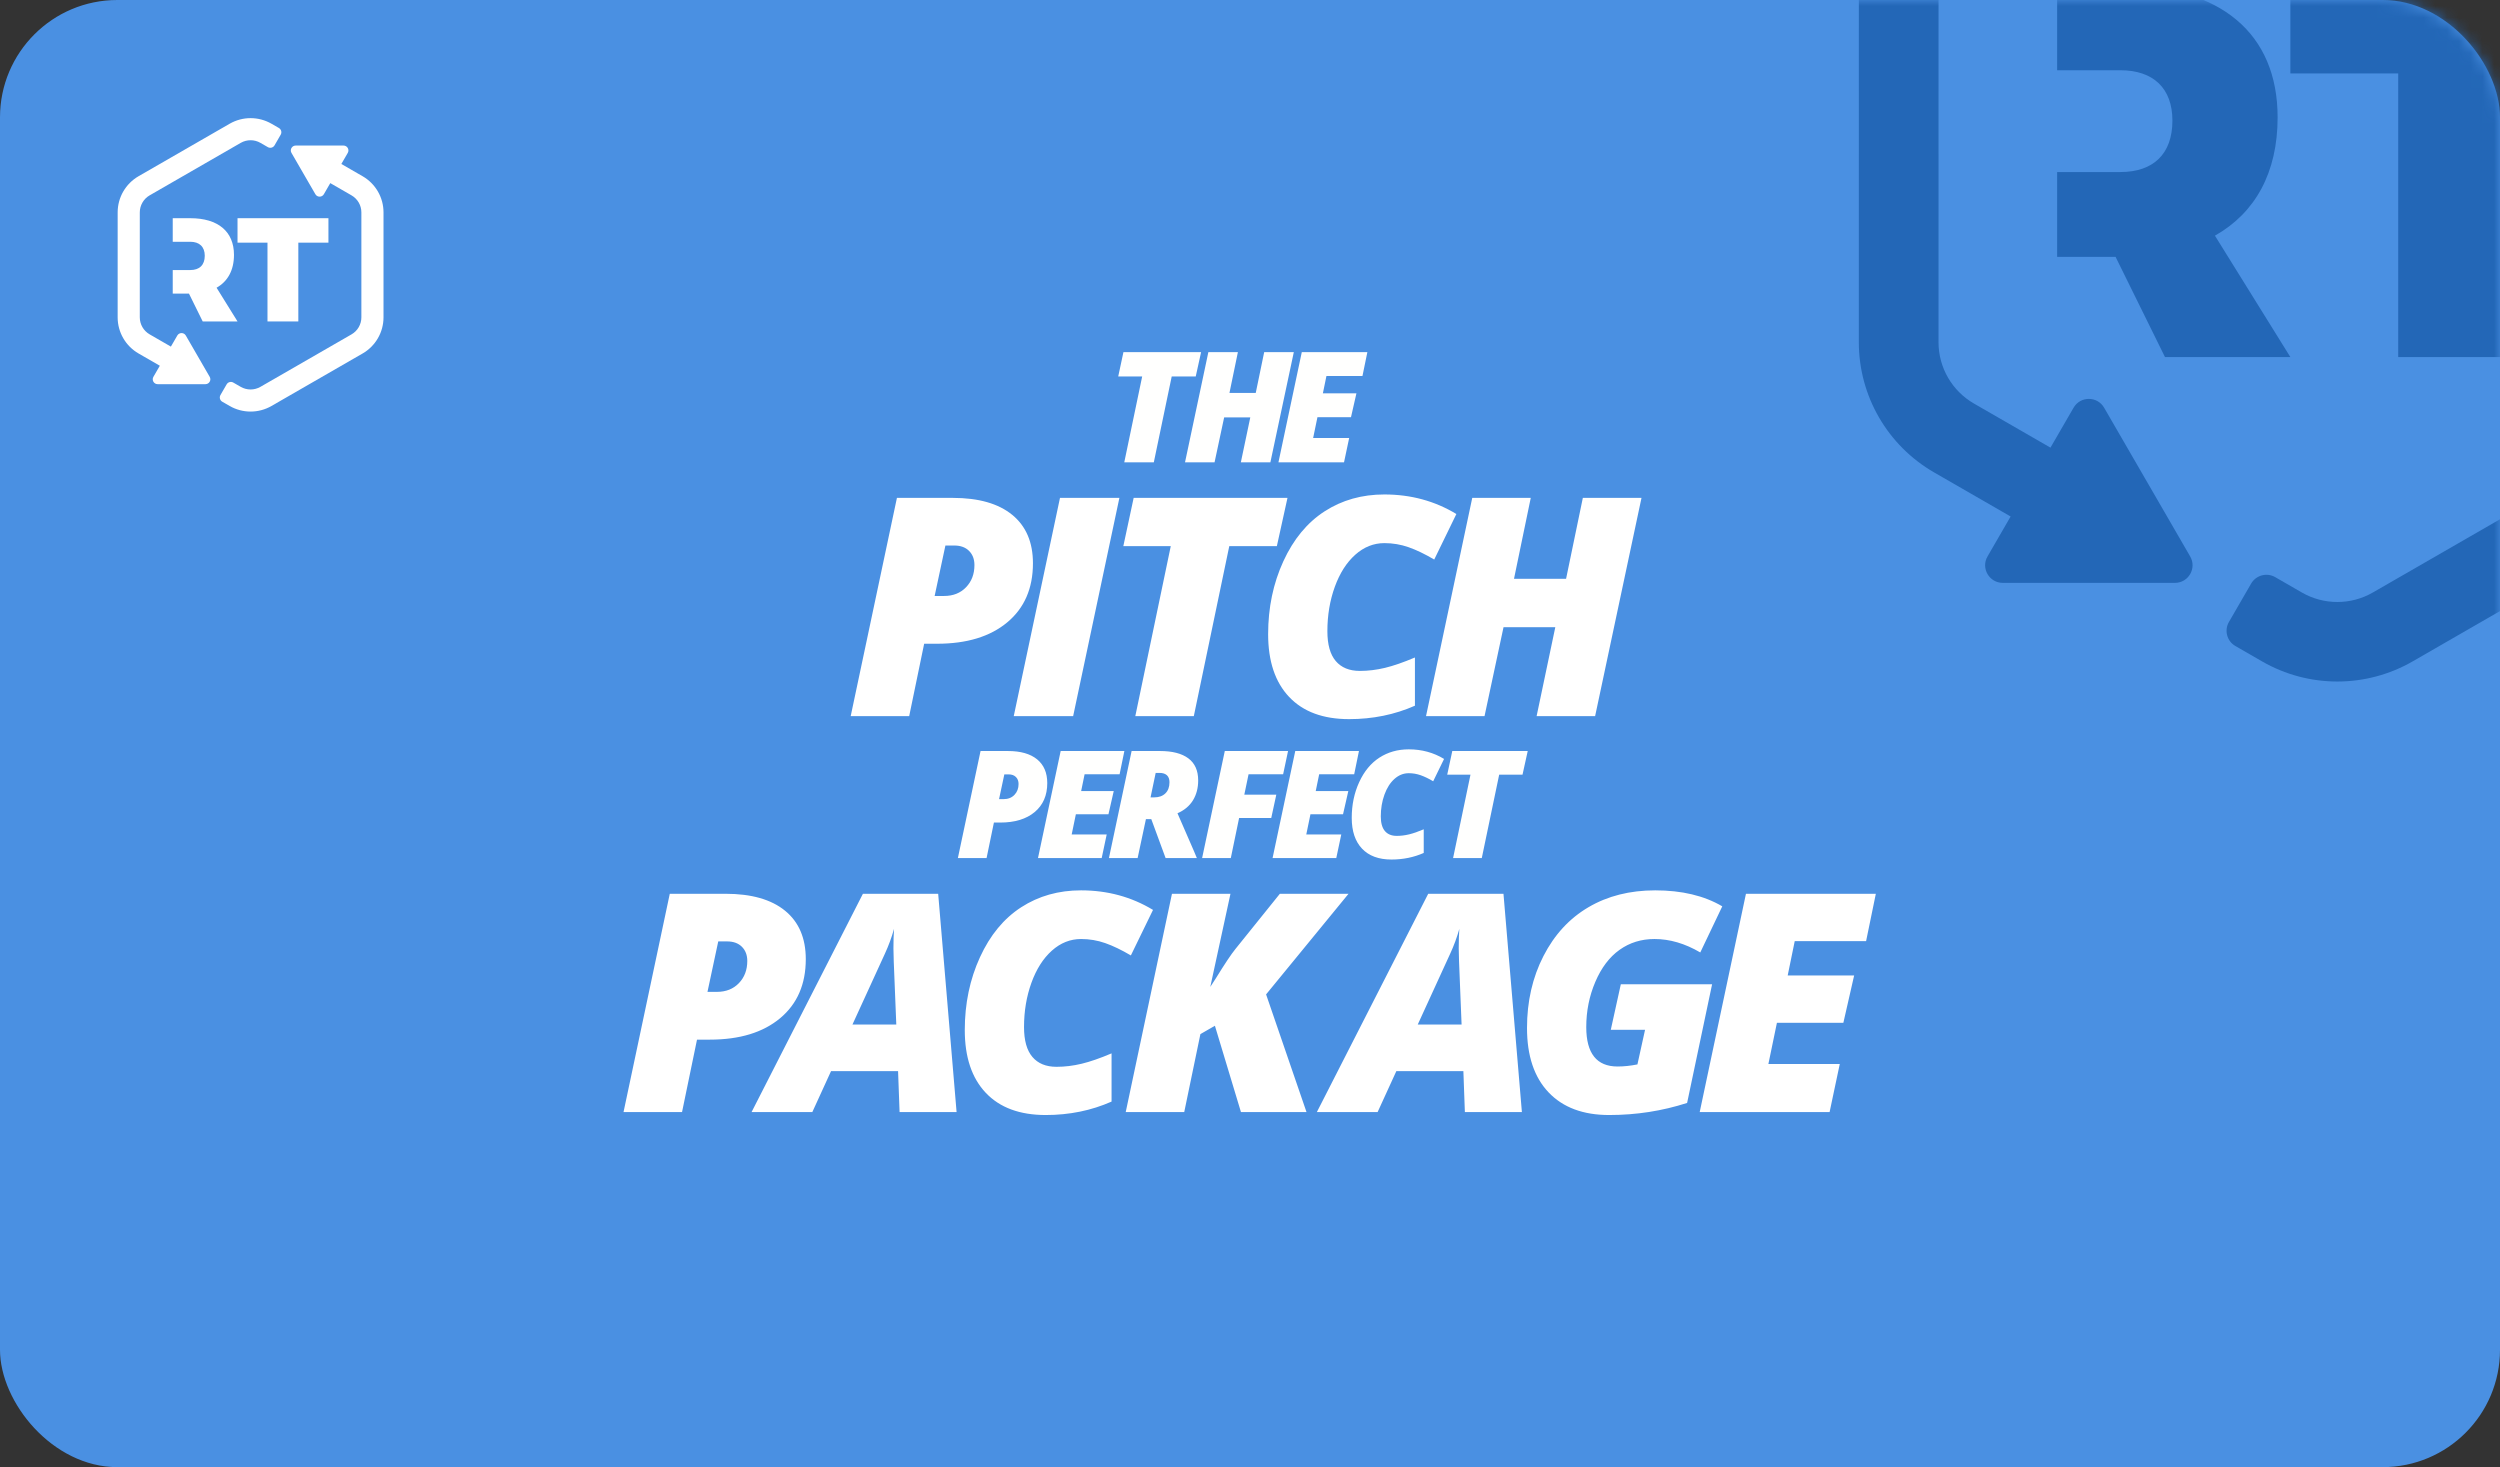
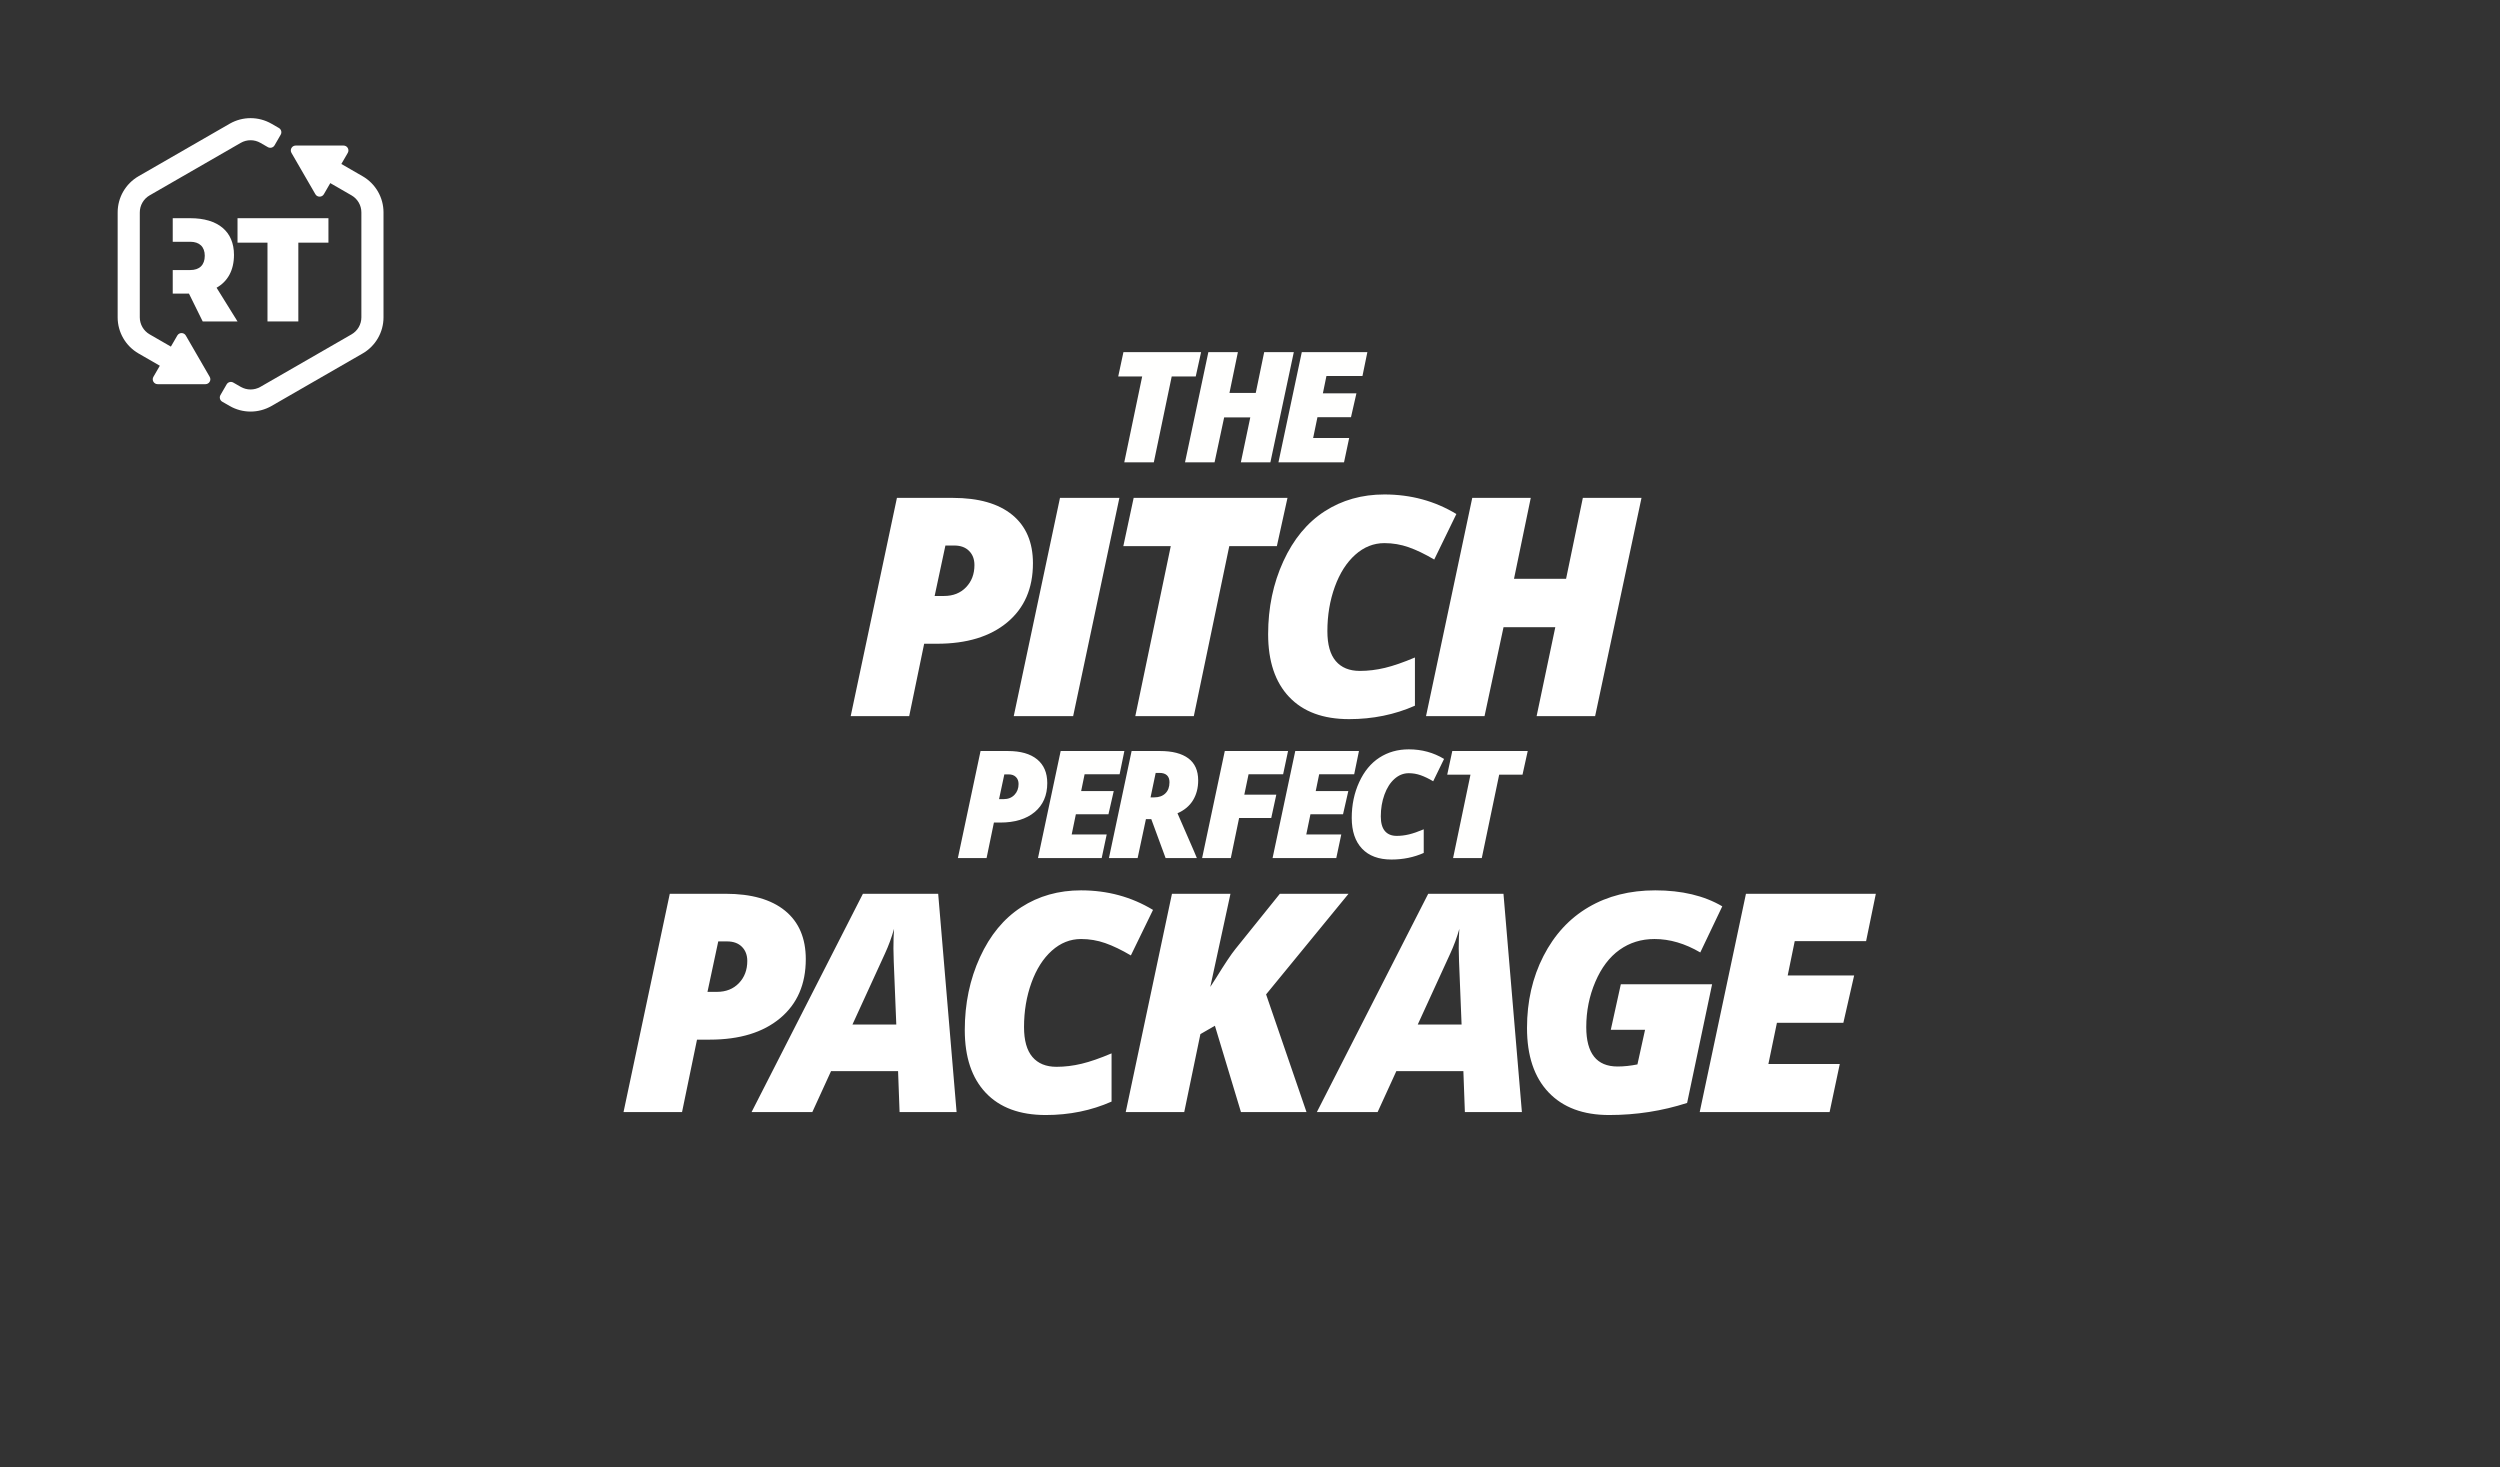
<svg xmlns="http://www.w3.org/2000/svg" xmlns:xlink="http://www.w3.org/1999/xlink" width="213px" height="125px" viewBox="0 0 213 125" version="1.1">
  <rect x="0" y="0" width="213" height="125" fill="#333333" stroke="none" />
  <title>Group 13</title>
  <defs>
-     <rect id="path-1" x="0" y="0" width="213" height="125" rx="10" />
-   </defs>
+     </defs>
  <g id="Page-1" stroke="none" stroke-width="1" fill="none" fill-rule="evenodd">
    <g id="Group-13">
-       <rect id="Rectangle" fill="#4A90E2" fill-rule="nonzero" x="0" y="0" width="213" height="125" rx="10" />
      <g id="Shape">
        <mask id="mask-2" fill="white">
          <use xlink:href="#path-1" />
        </mask>
        <g id="Mask" fill-rule="nonzero" />
        <g id="Group-5" mask="url(#mask-2)" fill="#2367B7">
          <g transform="translate(158.372, -31.934)">
-             <path d="M16.896,46.592 L22.282,46.592 C25.089,46.592 26.718,45.056 26.718,42.21 C26.718,39.455 25.089,37.919 22.282,37.919 L16.896,37.919 L16.896,30.691 L22.282,30.691 C30.792,30.691 35.681,34.757 35.681,41.939 C35.681,46.637 33.78,50.07 30.34,52.013 L36.767,62.357 L26.085,62.357 L21.875,53.819 L16.896,53.819 L16.896,46.592 Z" id="Fill-16" />
-             <polygon id="Fill-17" points="55.417 38.19 55.417 62.357 45.956 62.357 45.956 38.19 36.767 38.19 36.767 30.692 64.651 30.692 64.651 38.19" />
+             <path d="M16.896,46.592 L22.282,46.592 C26.718,39.455 25.089,37.919 22.282,37.919 L16.896,37.919 L16.896,30.691 L22.282,30.691 C30.792,30.691 35.681,34.757 35.681,41.939 C35.681,46.637 33.78,50.07 30.34,52.013 L36.767,62.357 L26.085,62.357 L21.875,53.819 L16.896,53.819 L16.896,46.592 Z" id="Fill-16" />
            <path d="M75.131,17.815 L68.612,14.059 L70.58,10.658 C71.159,9.658 70.436,8.408 69.279,8.408 L61.947,8.407 L54.615,8.407 C53.457,8.407 52.734,9.657 53.312,10.657 L56.978,16.994 L60.644,23.33 C61.222,24.33 62.669,24.331 63.248,23.33 L65.217,19.927 L71.735,23.683 C73.604,24.76 74.756,26.75 74.755,28.905 L74.753,61.1 C74.753,62.157 74.473,63.199 73.944,64.114 C73.415,65.03 72.649,65.792 71.733,66.321 L43.791,82.417 C41.922,83.493 39.619,83.493 37.749,82.417 L35.478,81.107 C34.759,80.693 33.84,80.939 33.424,81.657 L31.533,84.926 C31.118,85.644 31.364,86.561 32.083,86.975 L34.355,88.284 C38.324,90.572 43.215,90.572 47.186,88.285 L75.127,72.189 C77.112,71.046 78.716,69.417 79.824,67.502 C80.932,65.588 81.543,63.388 81.543,61.1 L81.545,28.905 C81.546,24.33 79.1,20.103 75.131,17.815" id="Fill-18" />
            <path d="M47.191,1.716 C43.221,-0.572 38.33,-0.572 34.36,1.715 L6.418,17.811 C4.433,18.954 2.829,20.583 1.721,22.497 C0.614,24.412 0.002,26.613 0.002,28.9 L0,61.095 C-0.001,65.67 2.445,69.897 6.415,72.184 L12.933,75.94 L10.964,79.344 C10.385,80.344 11.108,81.594 12.265,81.595 L19.597,81.595 L26.93,81.595 C28.087,81.595 28.81,80.345 28.232,79.345 L24.566,73.008 L20.9,66.671 C20.322,65.671 18.875,65.671 18.297,66.671 L16.328,70.073 L9.81,66.317 C7.941,65.24 6.79,63.249 6.79,61.095 L6.792,28.9 C6.792,27.843 7.072,26.801 7.601,25.886 C8.131,24.971 8.896,24.207 9.813,23.679 L37.754,7.583 C39.624,6.506 41.927,6.507 43.796,7.584 L46.066,8.892 C46.785,9.306 47.704,9.061 48.12,8.343 L50.011,5.073 C50.426,4.356 50.18,3.438 49.461,3.024 L47.191,1.716 Z" id="Fill-19" />
          </g>
        </g>
      </g>
      <g id="Group-14" transform="translate(53.125, 30)">
        <path d="M28.049,12.42 C30.25,12.42 31.939,12.902 33.116,13.864 C34.293,14.827 34.882,16.202 34.882,17.991 C34.882,20.128 34.153,21.805 32.696,23.022 C31.238,24.239 29.243,24.847 26.71,24.847 L25.613,24.847 L24.338,31.016 L19.354,31.016 L23.293,12.42 Z M28.176,16.478 L27.424,16.478 L26.506,20.777 L27.309,20.777 C28.082,20.777 28.707,20.529 29.183,20.033 C29.659,19.537 29.897,18.907 29.897,18.144 C29.897,17.644 29.744,17.241 29.438,16.936 C29.132,16.63 28.711,16.478 28.176,16.478 Z" id="Combined-Shape" fill="#FFFFFF" />
        <polygon id="Path" fill="#FFFFFF" points="38.307 31.016 42.247 12.42 37.186 12.42 33.246 31.016" />
        <polygon id="Path" fill="#FFFFFF" points="51.61 16.529 55.664 16.529 56.569 12.42 43.463 12.42 42.583 16.529 46.625 16.529 43.603 31.016 48.588 31.016" />
        <path d="M66.891,16.624 C67.554,16.857 68.281,17.207 69.071,17.673 L70.958,13.794 C69.122,12.683 67.078,12.128 64.826,12.128 C62.913,12.128 61.215,12.607 59.732,13.565 C58.249,14.524 57.076,15.944 56.214,17.826 C55.351,19.709 54.92,21.778 54.92,24.033 C54.92,26.339 55.517,28.122 56.711,29.381 C57.905,30.641 59.607,31.27 61.817,31.27 C63.831,31.27 65.701,30.889 67.427,30.125 L67.427,26.017 C66.449,26.433 65.599,26.727 64.877,26.901 C64.154,27.075 63.44,27.162 62.735,27.162 C61.842,27.162 61.158,26.882 60.682,26.322 C60.206,25.763 59.968,24.915 59.968,23.779 C59.968,22.422 60.179,21.163 60.599,20.001 C61.02,18.839 61.6,17.928 62.34,17.266 C63.079,16.605 63.908,16.274 64.826,16.274 C65.54,16.274 66.228,16.391 66.891,16.624 L66.891,16.624 Z" id="Path" fill="#FFFFFF" />
        <polygon id="Path" fill="#FFFFFF" points="86.731 12.42 81.733 12.42 80.305 19.314 75.868 19.314 77.296 12.42 72.311 12.42 68.372 31.016 73.357 31.016 74.976 23.435 79.387 23.435 77.794 31.016 82.779 31.016" />
        <path d="M57.788,0 L55.799,9.388 L61.386,9.388 L61.824,7.32 L58.754,7.32 L59.121,5.548 L61.979,5.548 L62.442,3.513 L59.584,3.513 L59.887,2.035 L62.957,2.035 L63.375,0 L57.788,0 Z M54.584,0 L53.864,3.48 L51.624,3.48 L52.344,0 L49.828,0 L47.839,9.388 L50.356,9.388 L51.173,5.561 L53.4,5.561 L52.596,9.388 L55.112,9.388 L57.108,0 L54.584,0 Z M42.592,0 L42.148,2.074 L44.189,2.074 L42.663,9.388 L45.18,9.388 L46.705,2.074 L48.752,2.074 L49.209,0 L42.592,0 Z" id="Fill-3" fill="#FFFFFE" />
        <path d="M13.763,47.594 C12.585,46.632 10.896,46.15 8.695,46.15 L3.94,46.15 L0,64.746 L4.985,64.746 L6.26,58.577 L7.356,58.577 C9.889,58.577 11.884,57.969 13.342,56.752 C14.8,55.535 15.528,53.858 15.528,51.721 C15.528,49.932 14.94,48.556 13.763,47.594 L13.763,47.594 Z M8.07,50.208 L8.822,50.208 C9.358,50.208 9.778,50.36 10.085,50.666 C10.39,50.971 10.544,51.374 10.544,51.874 C10.544,52.637 10.305,53.267 9.83,53.763 C9.353,54.259 8.729,54.507 7.956,54.507 L7.152,54.507 L8.07,50.208 Z M23.519,64.746 L28.376,64.746 L26.808,46.15 L20.395,46.15 L10.91,64.746 L16.086,64.746 L17.68,61.261 L23.391,61.261 L23.519,64.746 Z M22.27,51.251 C22.584,50.572 22.843,49.869 23.047,49.139 C23.013,49.614 22.996,50.169 22.996,50.805 L23.022,51.899 L23.239,57.292 L19.503,57.292 L22.27,51.251 Z M41.045,50.354 C41.708,50.587 42.435,50.937 43.225,51.403 L45.112,47.524 C43.276,46.413 41.232,45.858 38.98,45.858 C37.067,45.858 35.369,46.337 33.886,47.295 C32.403,48.253 31.23,49.673 30.368,51.556 C29.505,53.438 29.074,55.507 29.074,57.763 C29.074,60.069 29.671,61.852 30.865,63.111 C32.059,64.371 33.761,65 35.971,65 C37.985,65 39.855,64.619 41.58,63.855 L41.58,59.747 C40.603,60.163 39.753,60.457 39.031,60.631 C38.308,60.805 37.594,60.892 36.889,60.892 C35.996,60.892 35.312,60.612 34.836,60.052 C34.36,59.493 34.122,58.645 34.122,57.508 C34.122,56.152 34.333,54.893 34.753,53.731 C35.174,52.569 35.754,51.658 36.493,50.996 C37.233,50.335 38.062,50.004 38.98,50.004 C39.693,50.004 40.382,50.121 41.045,50.354 L41.045,50.354 Z M54.746,54.723 L61.77,46.15 L55.919,46.15 L52.132,50.856 C51.775,51.297 51.222,52.124 50.475,53.337 L49.99,54.087 L51.711,46.15 L46.726,46.15 L42.787,64.746 L47.772,64.746 L49.149,58.106 L50.385,57.394 L52.604,64.746 L58.188,64.746 L54.746,54.723 Z M71.682,64.746 L76.54,64.746 L74.971,46.15 L68.559,46.15 L59.073,64.746 L64.249,64.746 L65.843,61.261 L71.555,61.261 L71.682,64.746 Z M70.433,51.251 C70.747,50.572 71.006,49.869 71.21,49.139 C71.176,49.614 71.159,50.169 71.159,50.805 L71.185,51.899 L71.402,57.292 L67.666,57.292 L70.433,51.251 Z M84.115,57.737 L87.034,57.737 L86.384,60.688 C85.789,60.807 85.224,60.866 84.689,60.866 C82.912,60.866 82.024,59.747 82.024,57.508 C82.024,56.143 82.281,54.859 82.796,53.655 C83.31,52.451 83.998,51.541 84.861,50.926 C85.723,50.312 86.716,50.004 87.838,50.004 C89.138,50.004 90.438,50.386 91.739,51.149 L93.613,47.219 C92.066,46.311 90.162,45.858 87.901,45.858 C85.742,45.858 83.849,46.335 82.222,47.289 C80.594,48.242 79.313,49.631 78.378,51.454 C77.443,53.277 76.976,55.321 76.976,57.585 C76.976,59.951 77.587,61.778 78.811,63.067 C80.035,64.356 81.756,65 83.975,65 C86.278,65 88.492,64.657 90.617,63.97 L92.746,53.858 L84.969,53.858 L84.115,57.737 Z M103.624,60.65 L97.542,60.65 L98.269,57.14 L103.93,57.14 L104.848,53.108 L99.187,53.108 L99.786,50.182 L105.867,50.182 L106.696,46.15 L95.63,46.15 L91.69,64.746 L102.757,64.746 L103.624,60.65 Z" id="Fill-4" fill="#FFFFFF" />
        <path d="M35.236,34.695 C34.658,34.223 33.83,33.987 32.75,33.987 L30.418,33.987 L28.486,43.107 L30.931,43.107 L31.556,40.082 L32.094,40.082 C33.336,40.082 34.315,39.784 35.03,39.187 C35.744,38.59 36.102,37.768 36.102,36.72 C36.102,35.842 35.813,35.168 35.236,34.695 L35.236,34.695 Z M32.444,35.977 L32.813,35.977 C33.075,35.977 33.282,36.052 33.432,36.202 C33.582,36.352 33.657,36.549 33.657,36.794 C33.657,37.169 33.54,37.478 33.307,37.721 C33.073,37.964 32.767,38.086 32.388,38.086 L31.994,38.086 L32.444,35.977 Z M41.165,41.099 L38.182,41.099 L38.538,39.377 L41.315,39.377 L41.765,37.4 L38.989,37.4 L39.283,35.965 L42.265,35.965 L42.671,33.987 L37.244,33.987 L35.312,43.107 L40.739,43.107 L41.165,41.099 Z M44.964,39.789 L46.184,43.107 L48.847,43.107 L48.597,42.509 L47.196,39.29 C47.78,39.036 48.22,38.668 48.516,38.186 C48.812,37.703 48.96,37.138 48.96,36.489 C48.96,35.653 48.68,35.027 48.122,34.611 C47.563,34.195 46.759,33.987 45.708,33.987 L43.288,33.987 L41.356,43.107 L43.801,43.107 L44.508,39.789 L44.964,39.789 Z M45.339,35.852 L45.671,35.852 C45.946,35.852 46.155,35.92 46.299,36.055 C46.443,36.19 46.515,36.387 46.515,36.645 C46.515,37.052 46.398,37.37 46.165,37.596 C45.931,37.823 45.617,37.936 45.221,37.936 L44.902,37.936 L45.339,35.852 Z M52.446,39.695 L55.185,39.695 L55.616,37.705 L52.89,37.705 L53.253,35.965 L56.198,35.965 L56.617,33.987 L51.227,33.987 L49.295,43.107 L51.74,43.107 L52.446,39.695 Z M61.151,41.099 L58.169,41.099 L58.525,39.377 L61.301,39.377 L61.751,37.4 L58.975,37.4 L59.269,35.965 L62.252,35.965 L62.658,33.987 L57.231,33.987 L55.298,43.107 L60.726,43.107 L61.151,41.099 Z M67.914,36.049 C68.239,36.164 68.596,36.335 68.983,36.564 L69.909,34.661 C69.009,34.116 68.006,33.844 66.901,33.844 C65.963,33.844 65.131,34.079 64.403,34.549 C63.676,35.019 63.101,35.715 62.678,36.639 C62.254,37.562 62.043,38.577 62.043,39.683 C62.043,40.814 62.336,41.688 62.921,42.306 C63.507,42.923 64.342,43.232 65.426,43.232 C66.414,43.232 67.331,43.045 68.177,42.671 L68.177,40.656 C67.698,40.86 67.281,41.004 66.926,41.089 C66.572,41.175 66.222,41.217 65.876,41.217 C65.438,41.217 65.103,41.08 64.869,40.806 C64.636,40.531 64.519,40.115 64.519,39.558 C64.519,38.893 64.622,38.275 64.829,37.705 C65.035,37.136 65.319,36.688 65.682,36.364 C66.045,36.04 66.451,35.877 66.901,35.877 C67.251,35.877 67.589,35.935 67.914,36.049 L67.914,36.049 Z M74.605,36.002 L76.593,36.002 L77.037,33.987 L70.61,33.987 L70.178,36.002 L72.16,36.002 L70.678,43.107 L73.123,43.107 L74.605,36.002 Z" id="Fill-7" fill="#FFFFFE" />
      </g>
      <g id="Group-7" transform="translate(10.024, 10.066)" fill="#FFFFFF">
        <path d="M4.693,12.942 L6.19,12.942 C6.969,12.942 7.422,12.516 7.422,11.725 C7.422,10.96 6.969,10.533 6.19,10.533 L4.693,10.533 L4.693,8.525 L6.19,8.525 C8.553,8.525 9.911,9.655 9.911,11.65 C9.911,12.955 9.383,13.908 8.428,14.448 L10.213,17.321 L7.246,17.321 L6.076,14.95 L4.693,14.95 L4.693,12.942 Z" id="Fill-16" />
        <polygon id="Fill-17" points="15.394 10.608 15.394 17.321 12.766 17.321 12.766 10.608 10.213 10.608 10.213 8.525 17.959 8.525 17.959 10.608" />
        <path d="M20.87,4.949 L19.059,3.905 L19.606,2.96 C19.766,2.683 19.566,2.335 19.244,2.335 L17.207,2.335 L15.171,2.335 C14.849,2.335 14.648,2.682 14.809,2.96 L15.827,4.72 L16.846,6.481 C17.006,6.758 17.408,6.759 17.569,6.481 L18.116,5.535 L19.926,6.579 C20.446,6.878 20.765,7.431 20.765,8.029 L20.765,16.972 C20.765,17.266 20.687,17.555 20.54,17.81 C20.393,18.064 20.18,18.276 19.926,18.422 L12.164,22.893 C11.645,23.193 11.005,23.193 10.486,22.893 L9.855,22.53 C9.655,22.415 9.4,22.483 9.285,22.682 L8.759,23.591 C8.644,23.79 8.712,24.045 8.912,24.16 L9.543,24.523 C10.646,25.159 12.004,25.159 13.107,24.524 L20.869,20.052 C21.42,19.735 21.866,19.283 22.173,18.751 C22.481,18.219 22.651,17.608 22.651,16.972 L22.651,8.029 C22.652,6.758 21.972,5.584 20.87,4.949" id="Fill-18" />
        <path d="M13.109,0.477 C12.006,-0.159 10.647,-0.159 9.544,0.476 L1.783,4.947 C1.231,5.265 0.786,5.718 0.478,6.249 C0.17,6.781 0.001,7.392 0.001,8.028 L0,16.971 C-0,18.242 0.679,19.416 1.782,20.051 L3.593,21.095 L3.046,22.04 C2.885,22.318 3.086,22.665 3.407,22.665 L5.444,22.665 L7.481,22.665 C7.802,22.665 8.003,22.318 7.842,22.04 L6.824,20.28 L5.806,18.52 C5.645,18.242 5.243,18.242 5.082,18.52 L4.536,19.465 L2.725,18.421 C2.206,18.122 1.886,17.569 1.886,16.971 L1.887,8.028 C1.887,7.734 1.964,7.445 2.112,7.191 C2.259,6.936 2.471,6.724 2.726,6.578 L10.487,2.106 C11.007,1.807 11.646,1.807 12.166,2.107 L12.796,2.47 C12.996,2.585 13.251,2.517 13.367,2.318 L13.892,1.409 C14.007,1.21 13.939,0.955 13.739,0.84 L13.109,0.477 Z" id="Fill-19" />
      </g>
    </g>
  </g>
</svg>